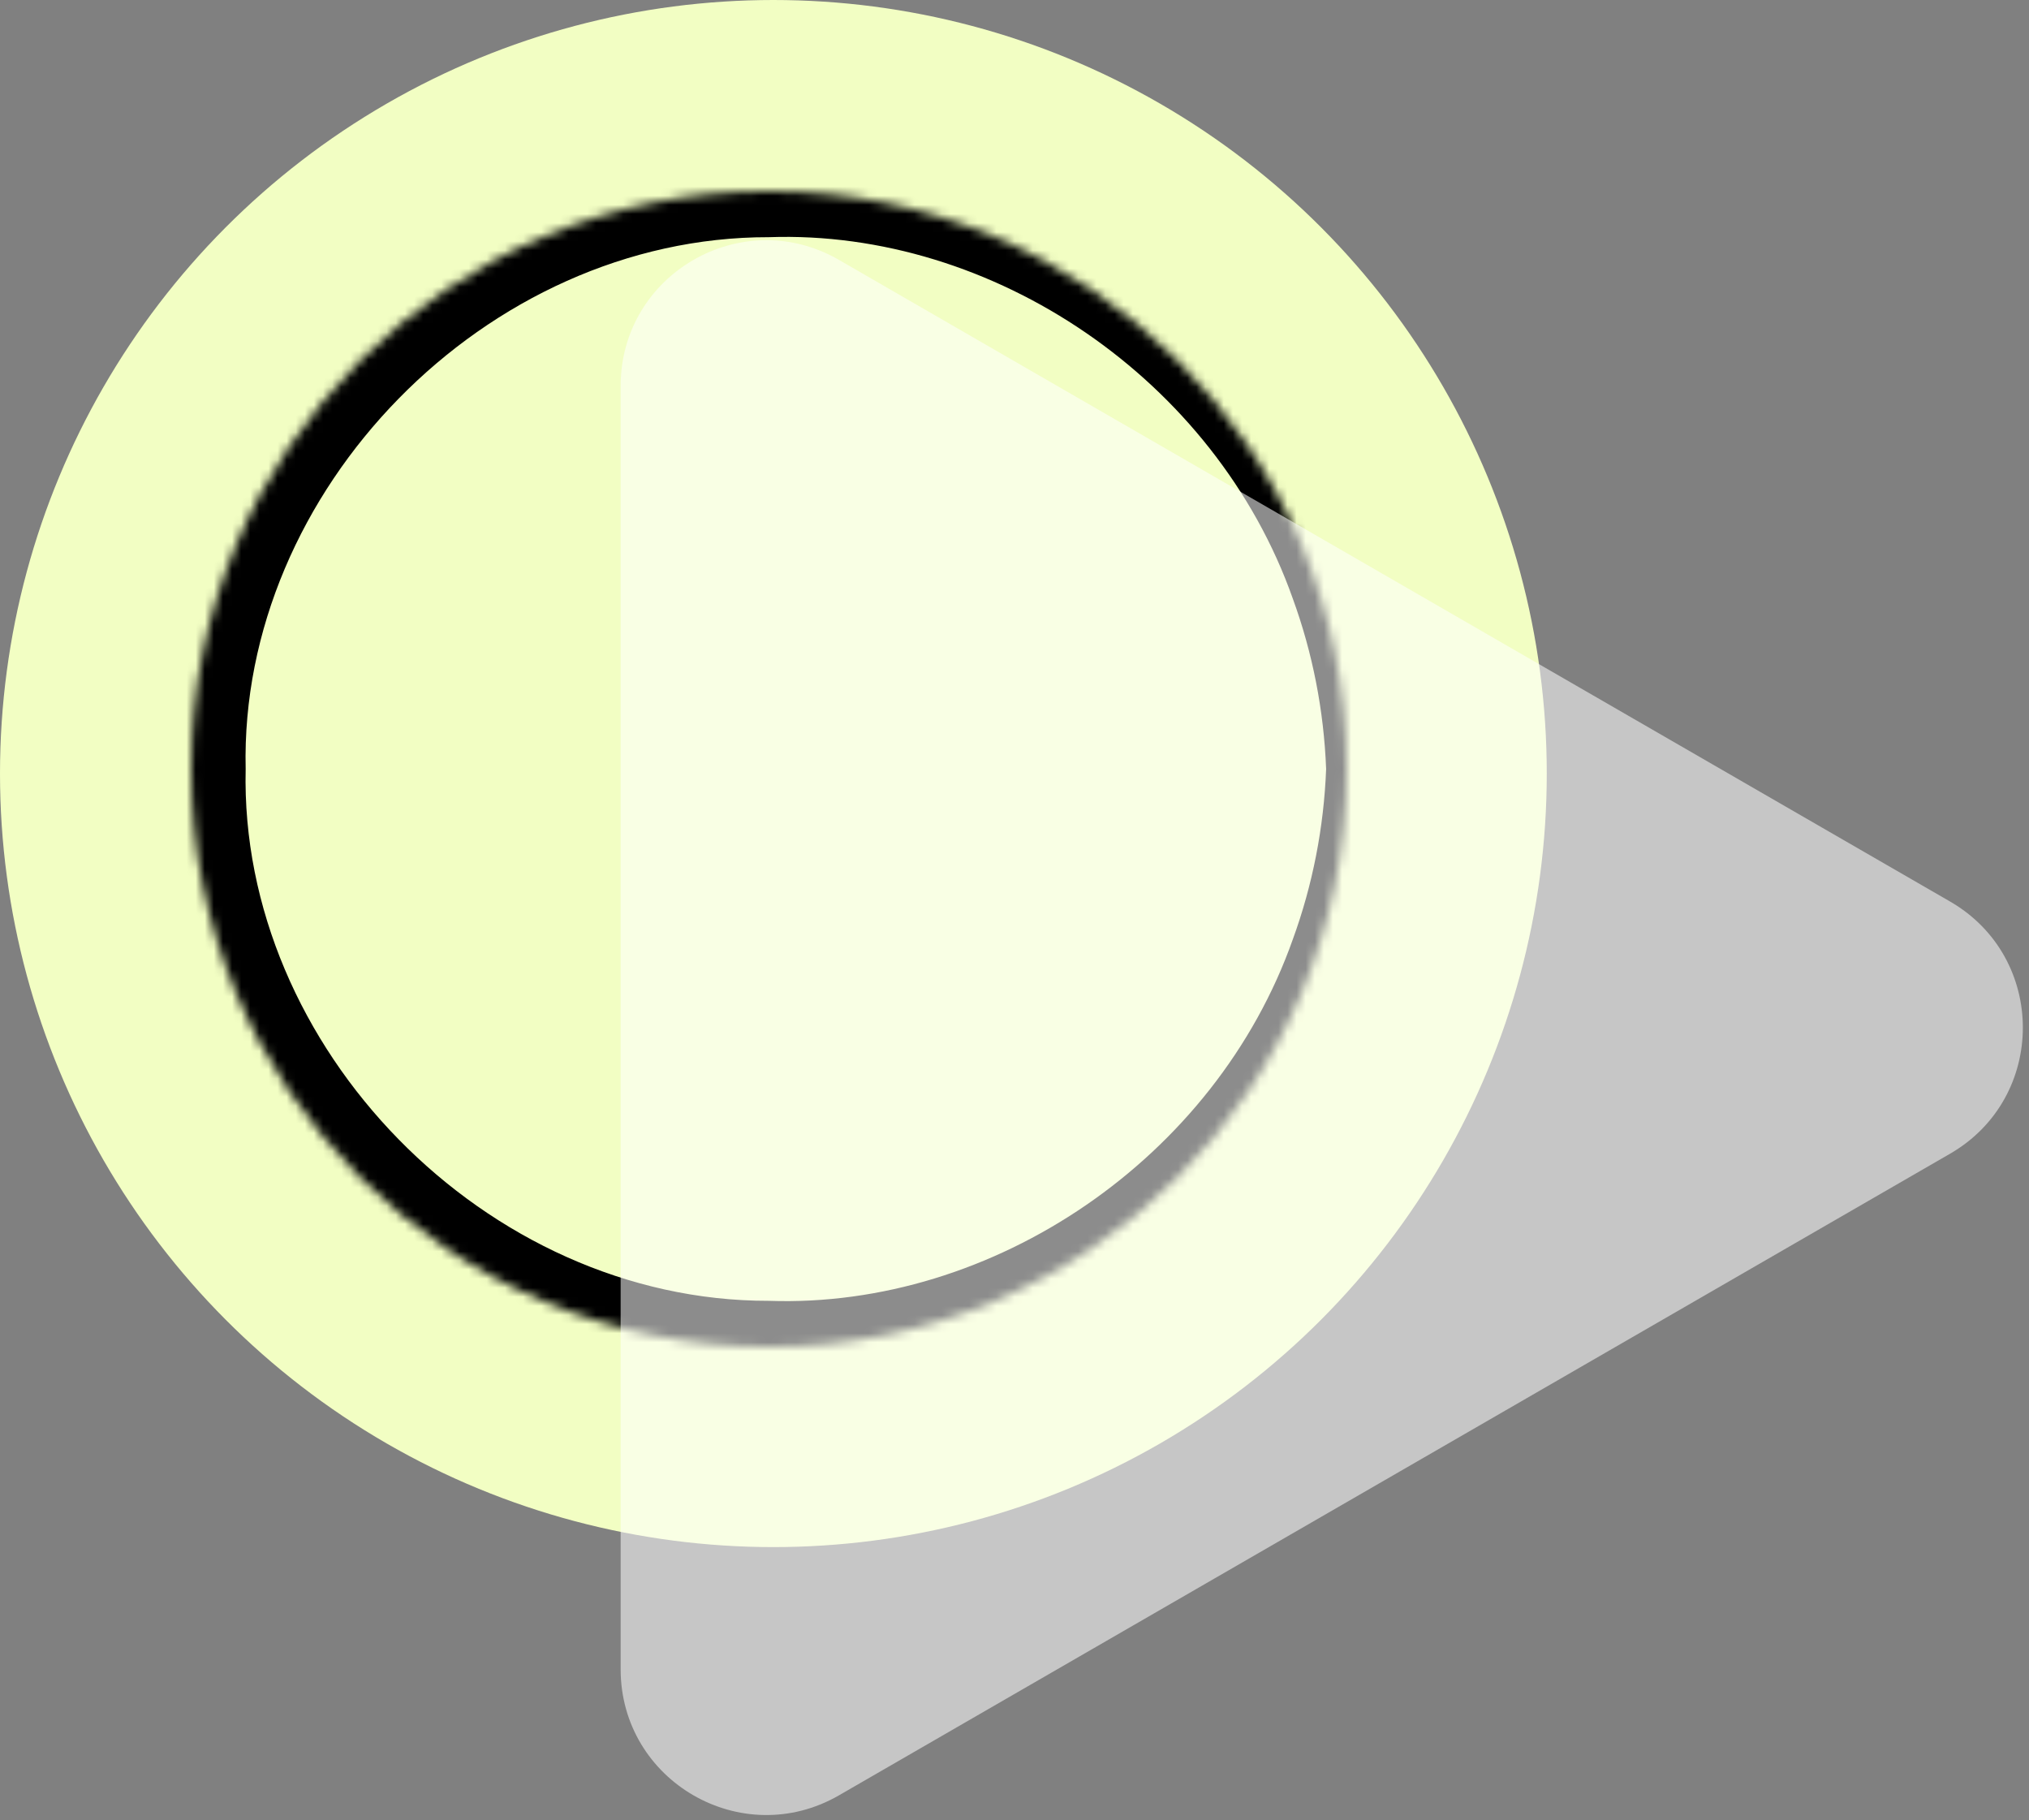
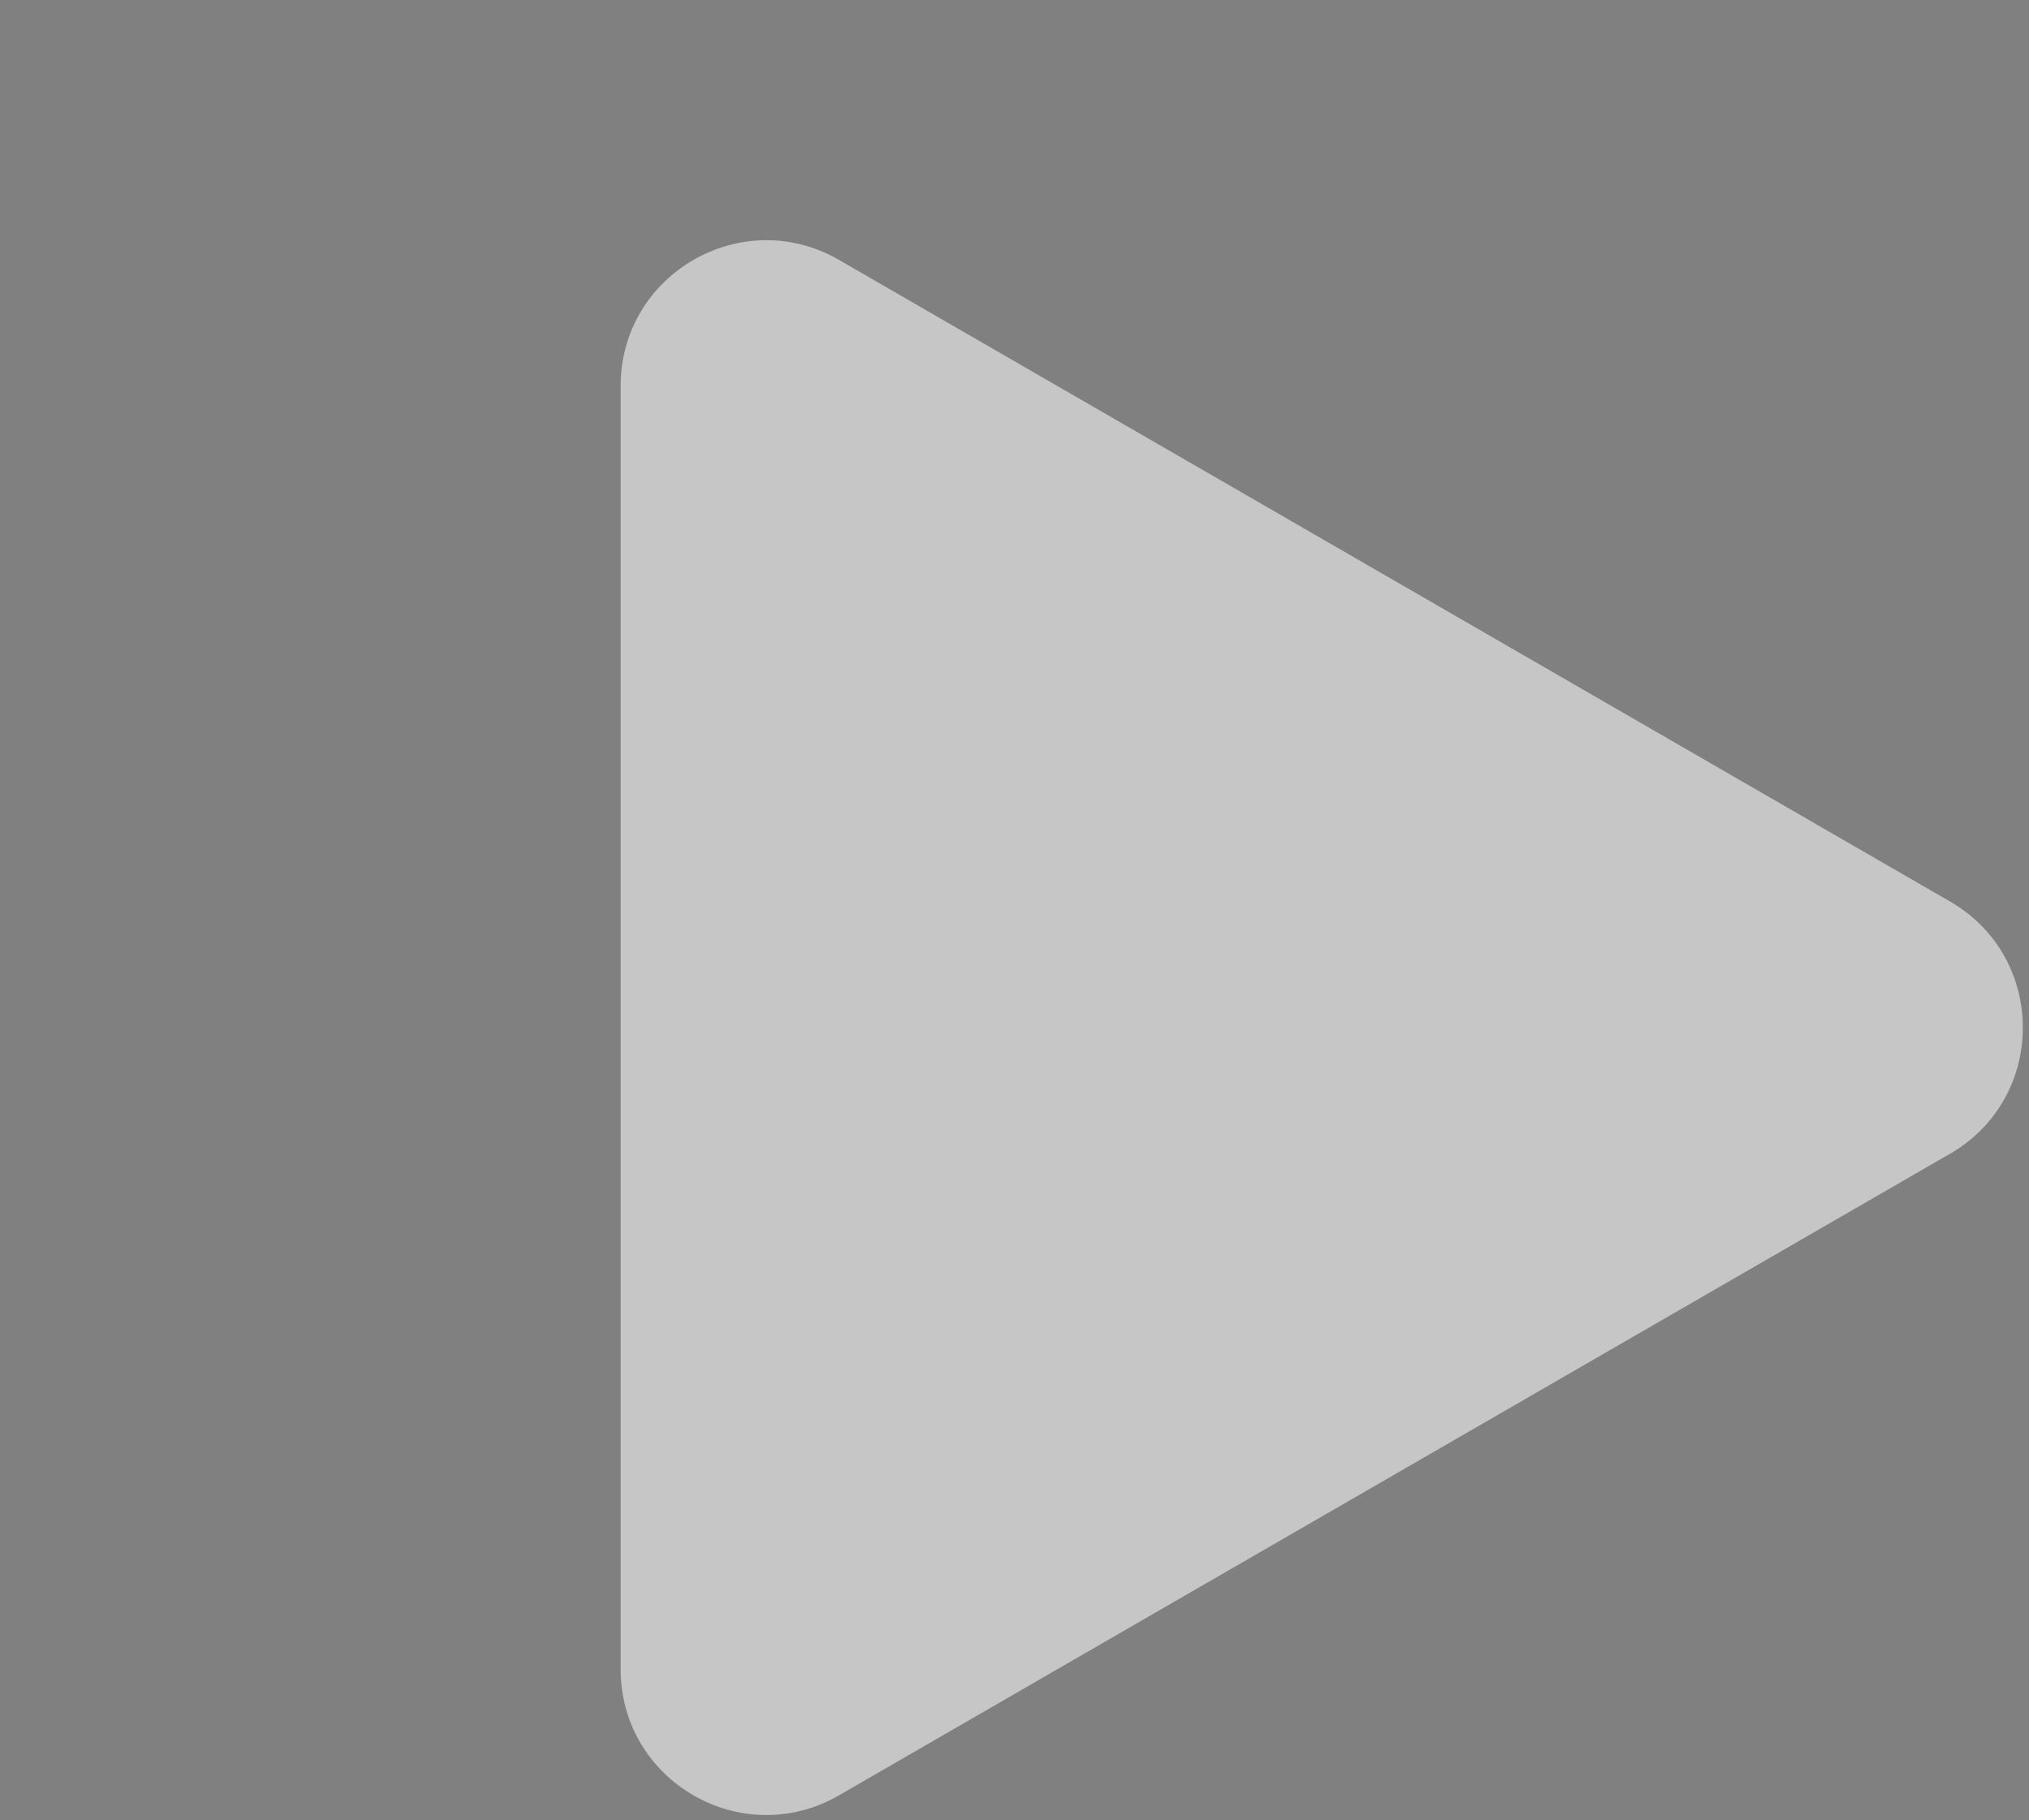
<svg xmlns="http://www.w3.org/2000/svg" width="223" height="200" viewBox="0 0 223 200" fill="none">
  <rect x="0" y="0" width="223" height="200" fill="#808080" stroke="none" />
-   <circle cx="85" cy="85" r="85" fill="#F2FEC3" />
  <mask id="path-2-inside-1_0_1" fill="white">
-     <circle cx="84.5" cy="84.5" r="63.5" />
-   </mask>
-   <path d="M150.25 84.5C148.75 84.5 147.25 84.5 145.75 84.5C145.502 90.929 144.264 97.256 142.09 103.214C133.581 127.309 109.131 143.805 84.5 142.938C53.388 142.99 26.283 115.061 27 84.5C27 84.5 27 84.5 27 84.5C26.283 53.939 53.388 26.01 84.5 26.062C109.131 25.195 133.581 41.691 142.09 65.785C144.264 71.744 145.502 78.071 145.75 84.5C147.25 84.5 148.75 84.5 150.25 84.5C150.503 77.61 149.665 70.648 147.726 63.956C140.291 36.914 113.495 16.013 84.5 15.938C47.964 14.345 14.072 47.413 15 84.5C15 84.5 15 84.5 15 84.5C14.072 121.587 47.964 154.655 84.5 153.062C113.495 152.987 140.291 132.086 147.726 105.044C149.665 98.352 150.503 91.39 150.25 84.5ZM145.75 84.5H150.25H145.75Z" fill="black" mask="url(#path-2-inside-1_0_1)" />
+     </mask>
+   <path d="M150.25 84.5C148.75 84.5 147.25 84.5 145.75 84.5C145.502 90.929 144.264 97.256 142.09 103.214C133.581 127.309 109.131 143.805 84.5 142.938C53.388 142.99 26.283 115.061 27 84.5C27 84.5 27 84.5 27 84.5C109.131 25.195 133.581 41.691 142.09 65.785C144.264 71.744 145.502 78.071 145.75 84.5C147.25 84.5 148.75 84.5 150.25 84.5C150.503 77.61 149.665 70.648 147.726 63.956C140.291 36.914 113.495 16.013 84.5 15.938C47.964 14.345 14.072 47.413 15 84.5C15 84.5 15 84.5 15 84.5C14.072 121.587 47.964 154.655 84.5 153.062C113.495 152.987 140.291 132.086 147.726 105.044C149.665 98.352 150.503 91.39 150.25 84.5ZM145.75 84.5H150.25H145.75Z" fill="black" mask="url(#path-2-inside-1_0_1)" />
  <path d="M68.213 42.416C68.213 30.1 81.547 22.402 92.213 28.56L214.324 99.061C224.991 105.219 224.991 120.615 214.324 126.774L92.213 197.274C81.547 203.433 68.213 195.735 68.213 183.418L68.213 42.416Z" fill="white" fill-opacity="0.55" />
</svg>